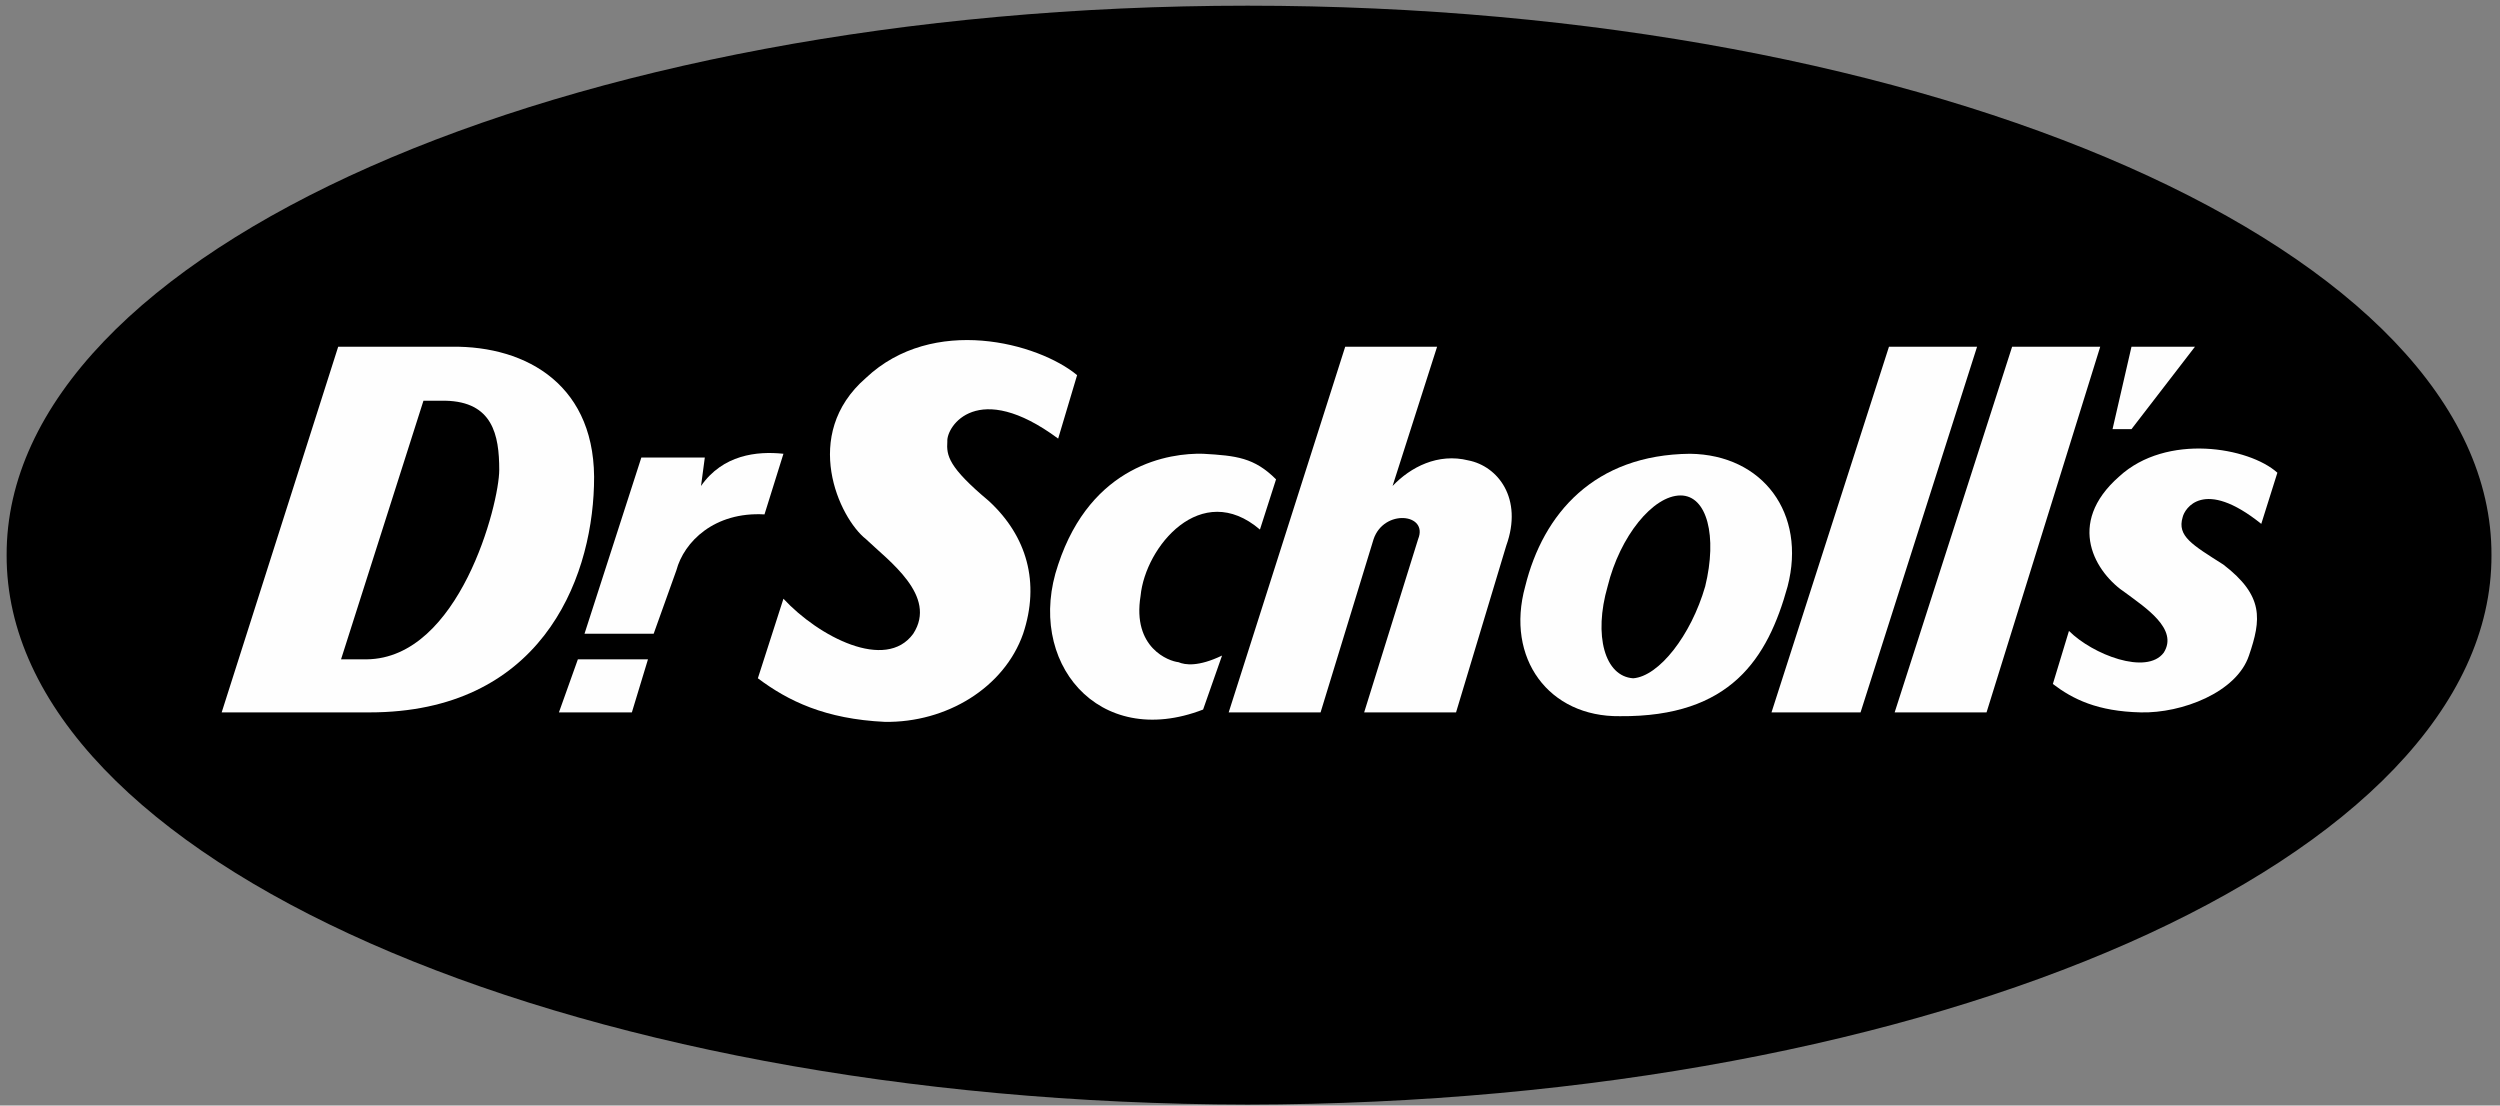
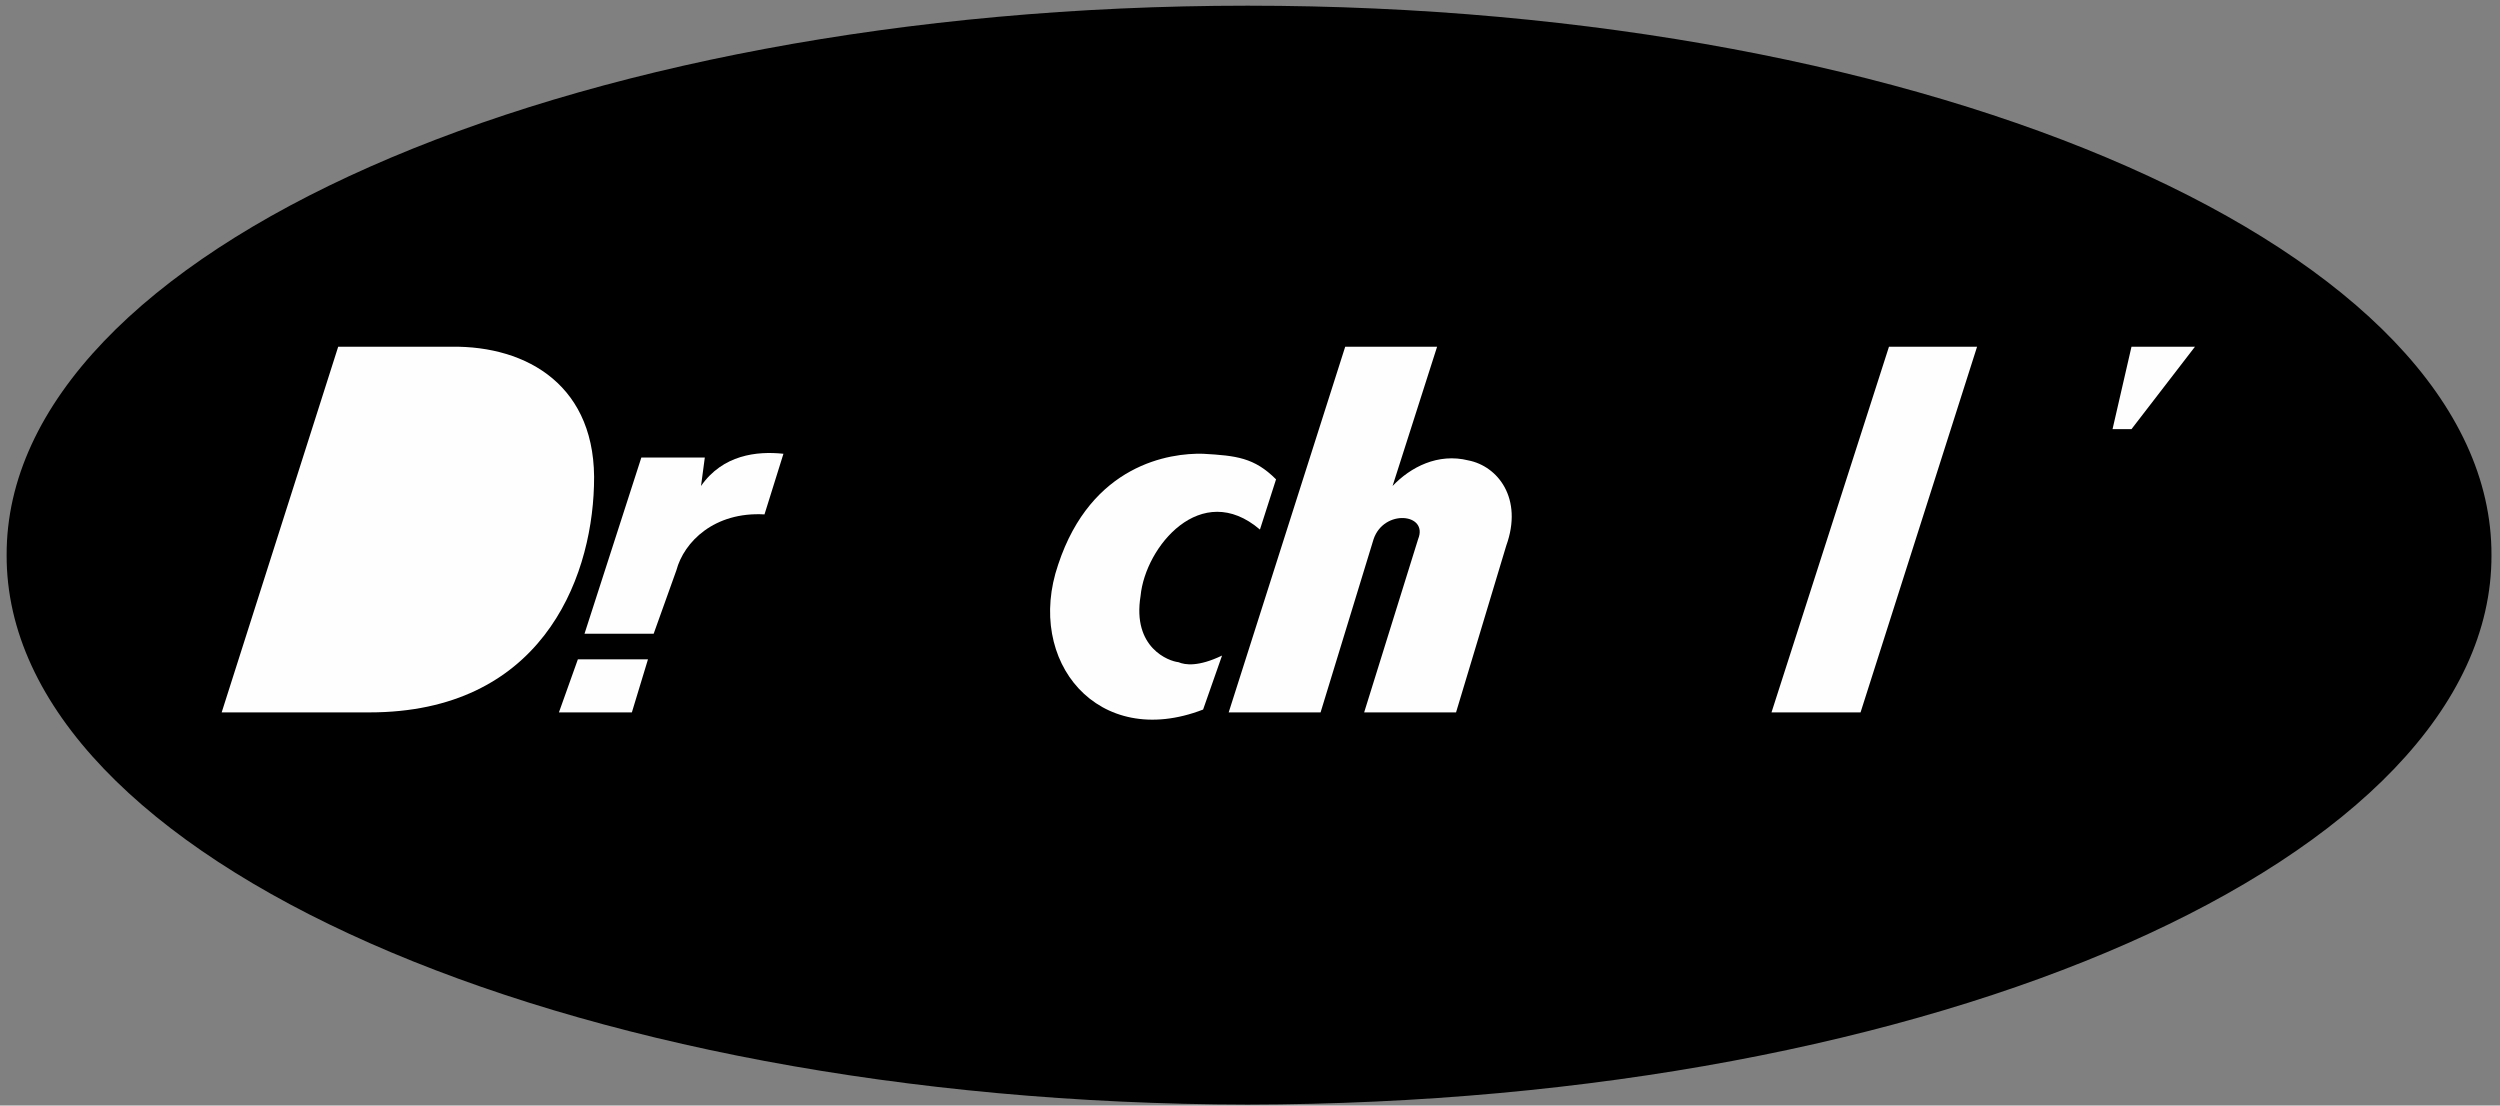
<svg xmlns="http://www.w3.org/2000/svg" xml:space="preserve" width="2.639in" height="1.167in" version="1.1" style="shape-rendering:geometricPrecision; text-rendering:geometricPrecision; image-rendering:optimizeQuality; fill-rule:evenodd; clip-rule:evenodd" viewBox="0 0 2639 1167">
  <rect x="0" y="0" width="2639" height="1167" fill="#808080" stroke="none" />
  <defs>
    <style type="text/css">
   
    .fil1 {fill:#FEFEFE;fill-rule:nonzero}
    .fil0 {fill:black;fill-rule:nonzero}
   
  </style>
  </defs>
  <g id="Layer_x0020_1">
    <path class="fil0" d="M1317 1166c726,-1 1314,-260 1313,-580 1,-320 -587,-580 -1313,-580 -723,0 -1311,260 -1310,580 -1,320 587,579 1310,580z" />
    <polygon class="fil1" points="1994,366 1870,752 1964,752 2087,366 " />
-     <polygon class="fil1" points="2124,366 2000,752 2097,752 2217,366 " />
    <path class="fil1" d="M1420 366l-123 386 97 0 56 -183c11,-32 58,-27 47,0l-57 183 97 0 53 -176c18,-50 -9,-84 -40,-90 -32,-8 -61,7 -80,27l47 -147 -97 0z" />
-     <path class="fil1" d="M1710 756c117,1 156,-61 177,-137 20,-77 -26,-139 -103,-140 -101,1 -155,63 -174,140 -21,76 25,138 100,137z" />
    <path class="fil0" d="M1724 716c27,-2 61,-45 76,-97 13,-53 2,-96 -26,-96 -29,0 -64,43 -77,96 -15,52 -3,95 27,97z" />
    <path class="fil1" d="M1347 506c-23,-23 -42,-25 -77,-27 -35,-1 -118,11 -153,117 -35,102 42,196 153,153l20 -57c-25,12 -39,10 -46,7 -10,-1 -49,-15 -40,-70 5,-52 64,-123 126,-70l17 -53z" />
    <polygon class="fil1" points="610,696 684,696 667,752 590,752 " />
    <path class="fil1" d="M617 669l73 0 24 -67c8,-30 40,-62 93,-59l20 -64c-28,-3 -64,1 -87,34l4 -30 -67 0 -60 186z" />
    <path class="fil1" d="M357 366l120 0c79,-1 154,41 150,147 -3,102 -58,239 -237,239l-156 0 123 -386z" />
-     <path class="fil0" d="M447 423l23 0c50,1 57,36 57,73 0,36 -42,199 -140,200l-27 0 87 -273z" />
-     <path class="fil1" d="M827 632l-27 84c32,24 71,43 134,46 65,1 126,-36 146,-93 18,-54 4,-103 -36,-140 -43,-36 -45,-48 -44,-63 -1,-16 32,-66 117,-3l20 -67c-41,-34 -152,-64 -223,3 -69,60 -28,148 0,170 24,23 76,60 50,100 -29,40 -100,3 -137,-37z" />
-     <path class="fil1" d="M2184 666l-17 56c21,16 47,29 93,30 43,1 101,-21 114,-60 13,-38 16,-63 -27,-96 -33,-21 -49,-30 -43,-50 2,-9 22,-42 83,7l17 -54c-30,-27 -117,-42 -167,4 -57,50 -25,102 7,123 20,15 56,38 40,63 -18,24 -75,2 -100,-23z" />
    <polygon class="fil1" points="2250,366 2230,453 2250,453 2317,366 " />
  </g>
</svg>